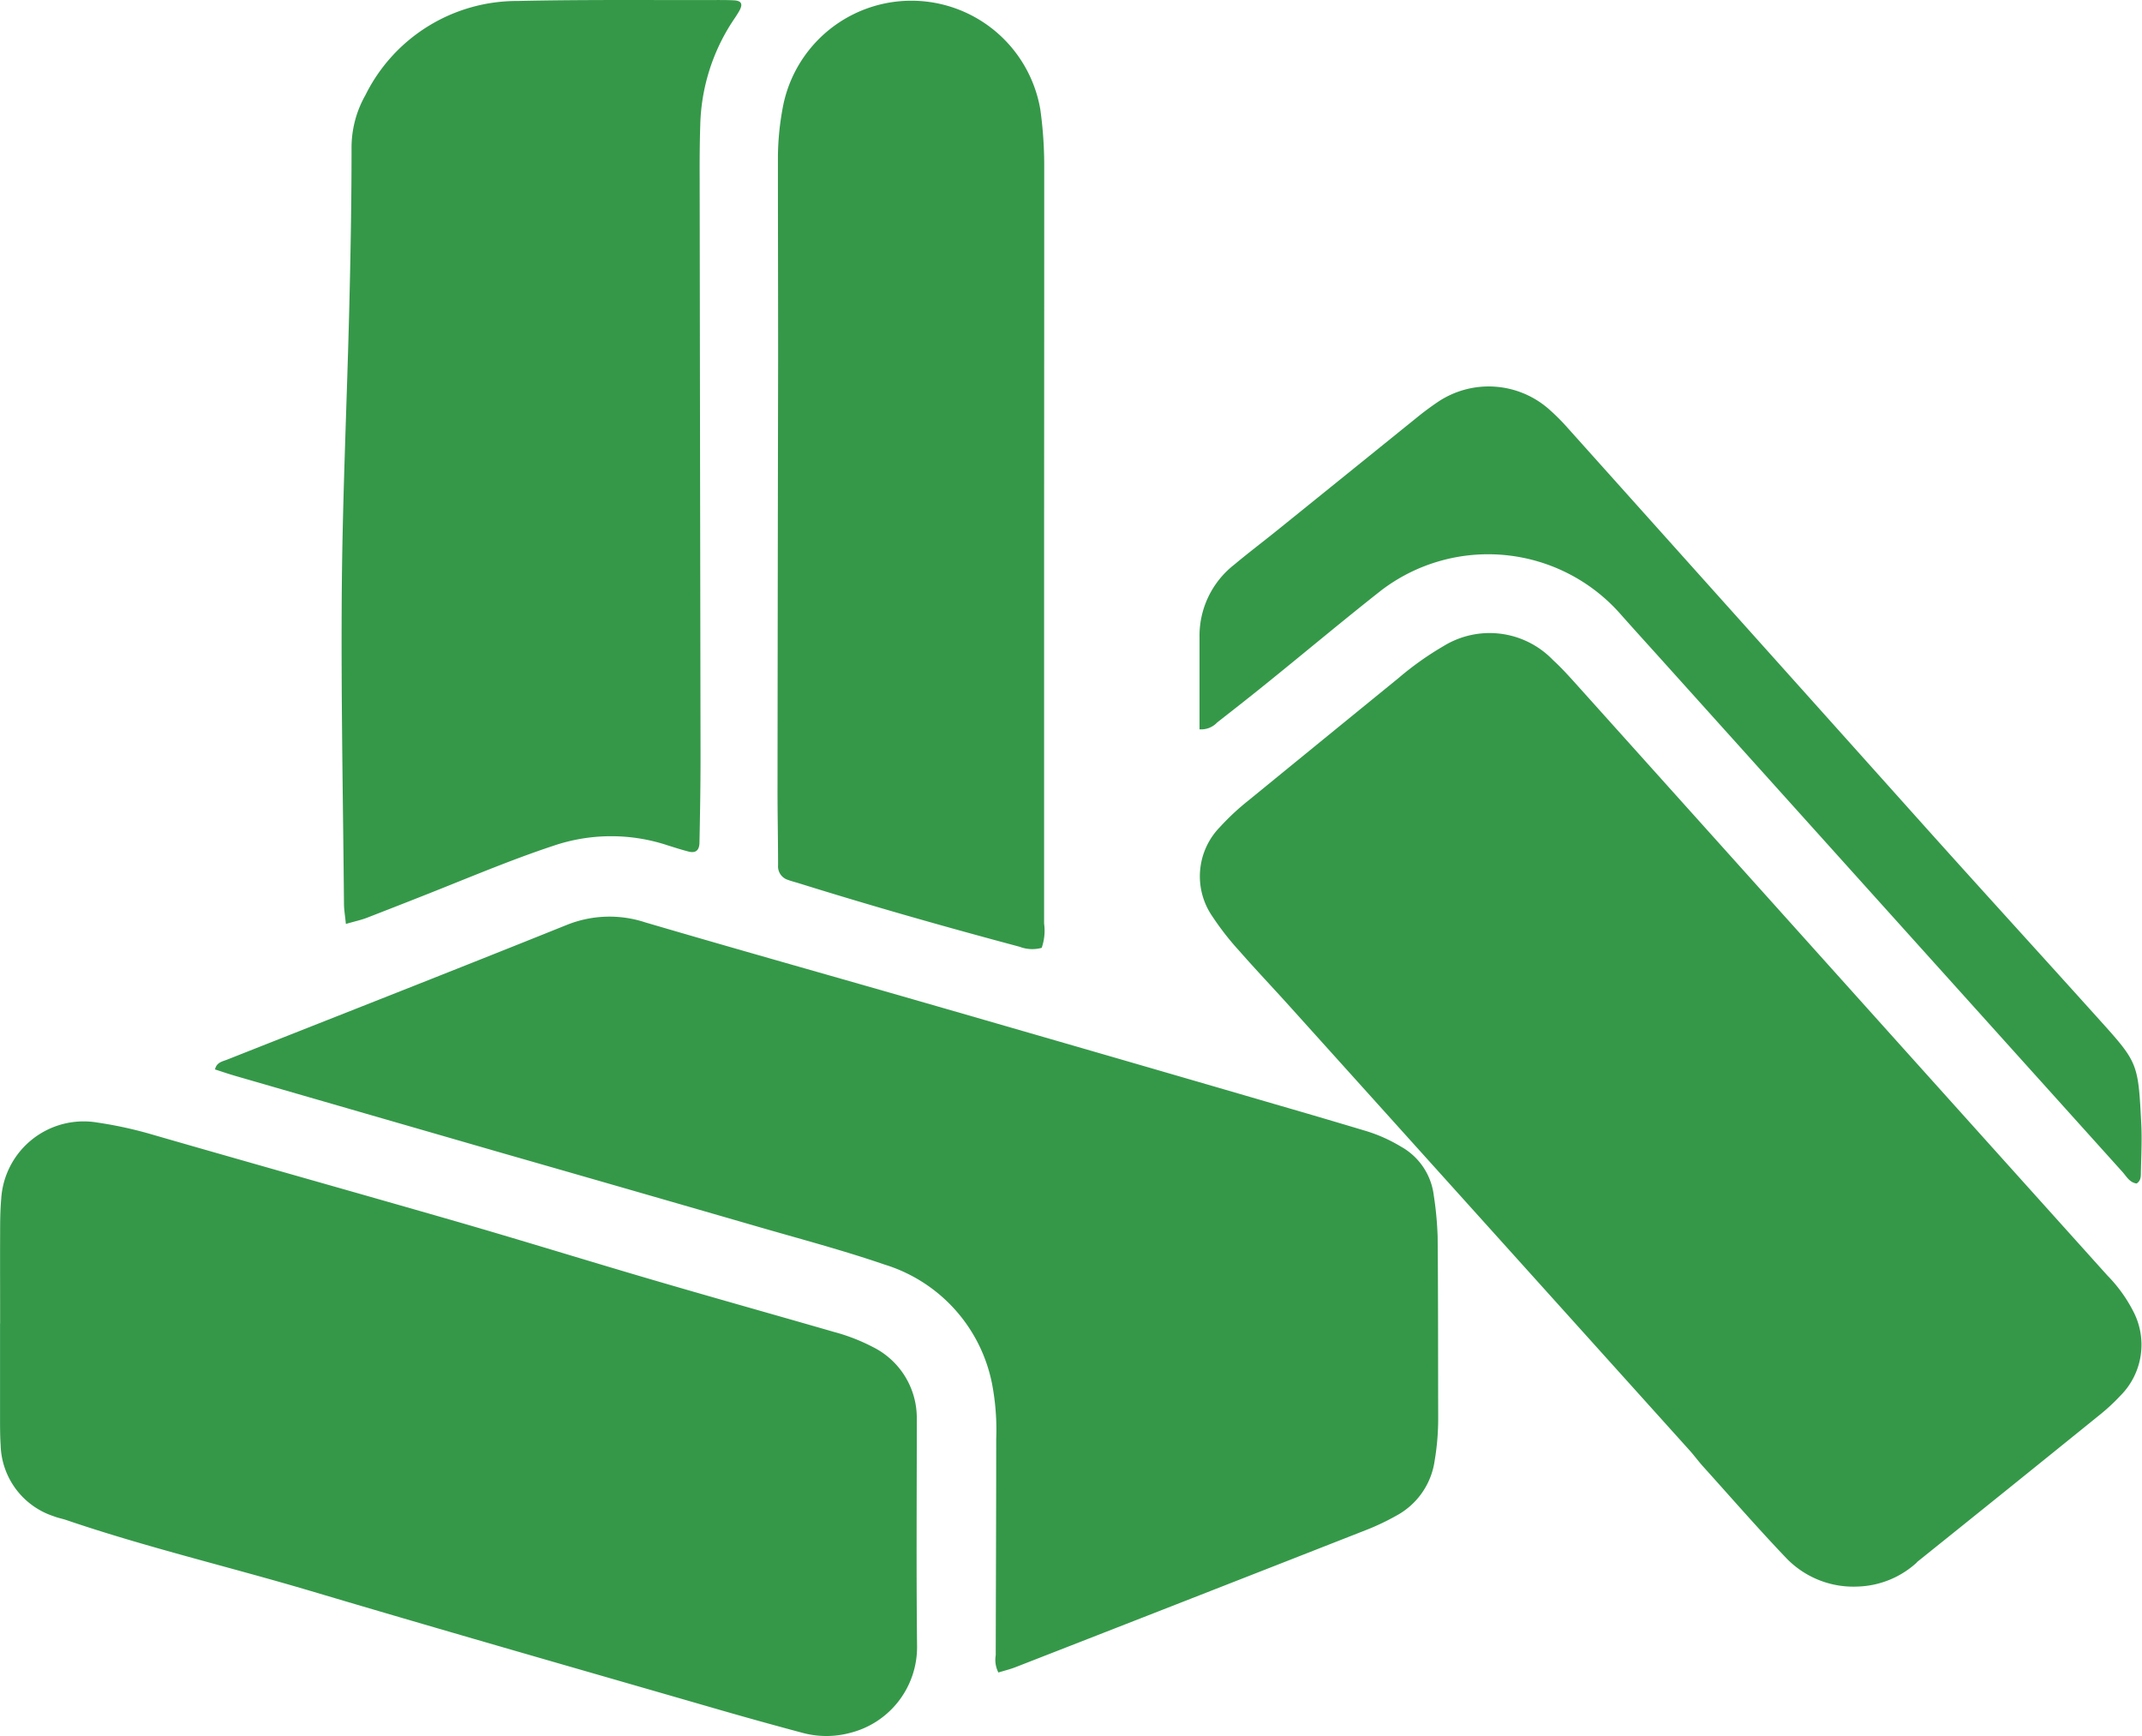
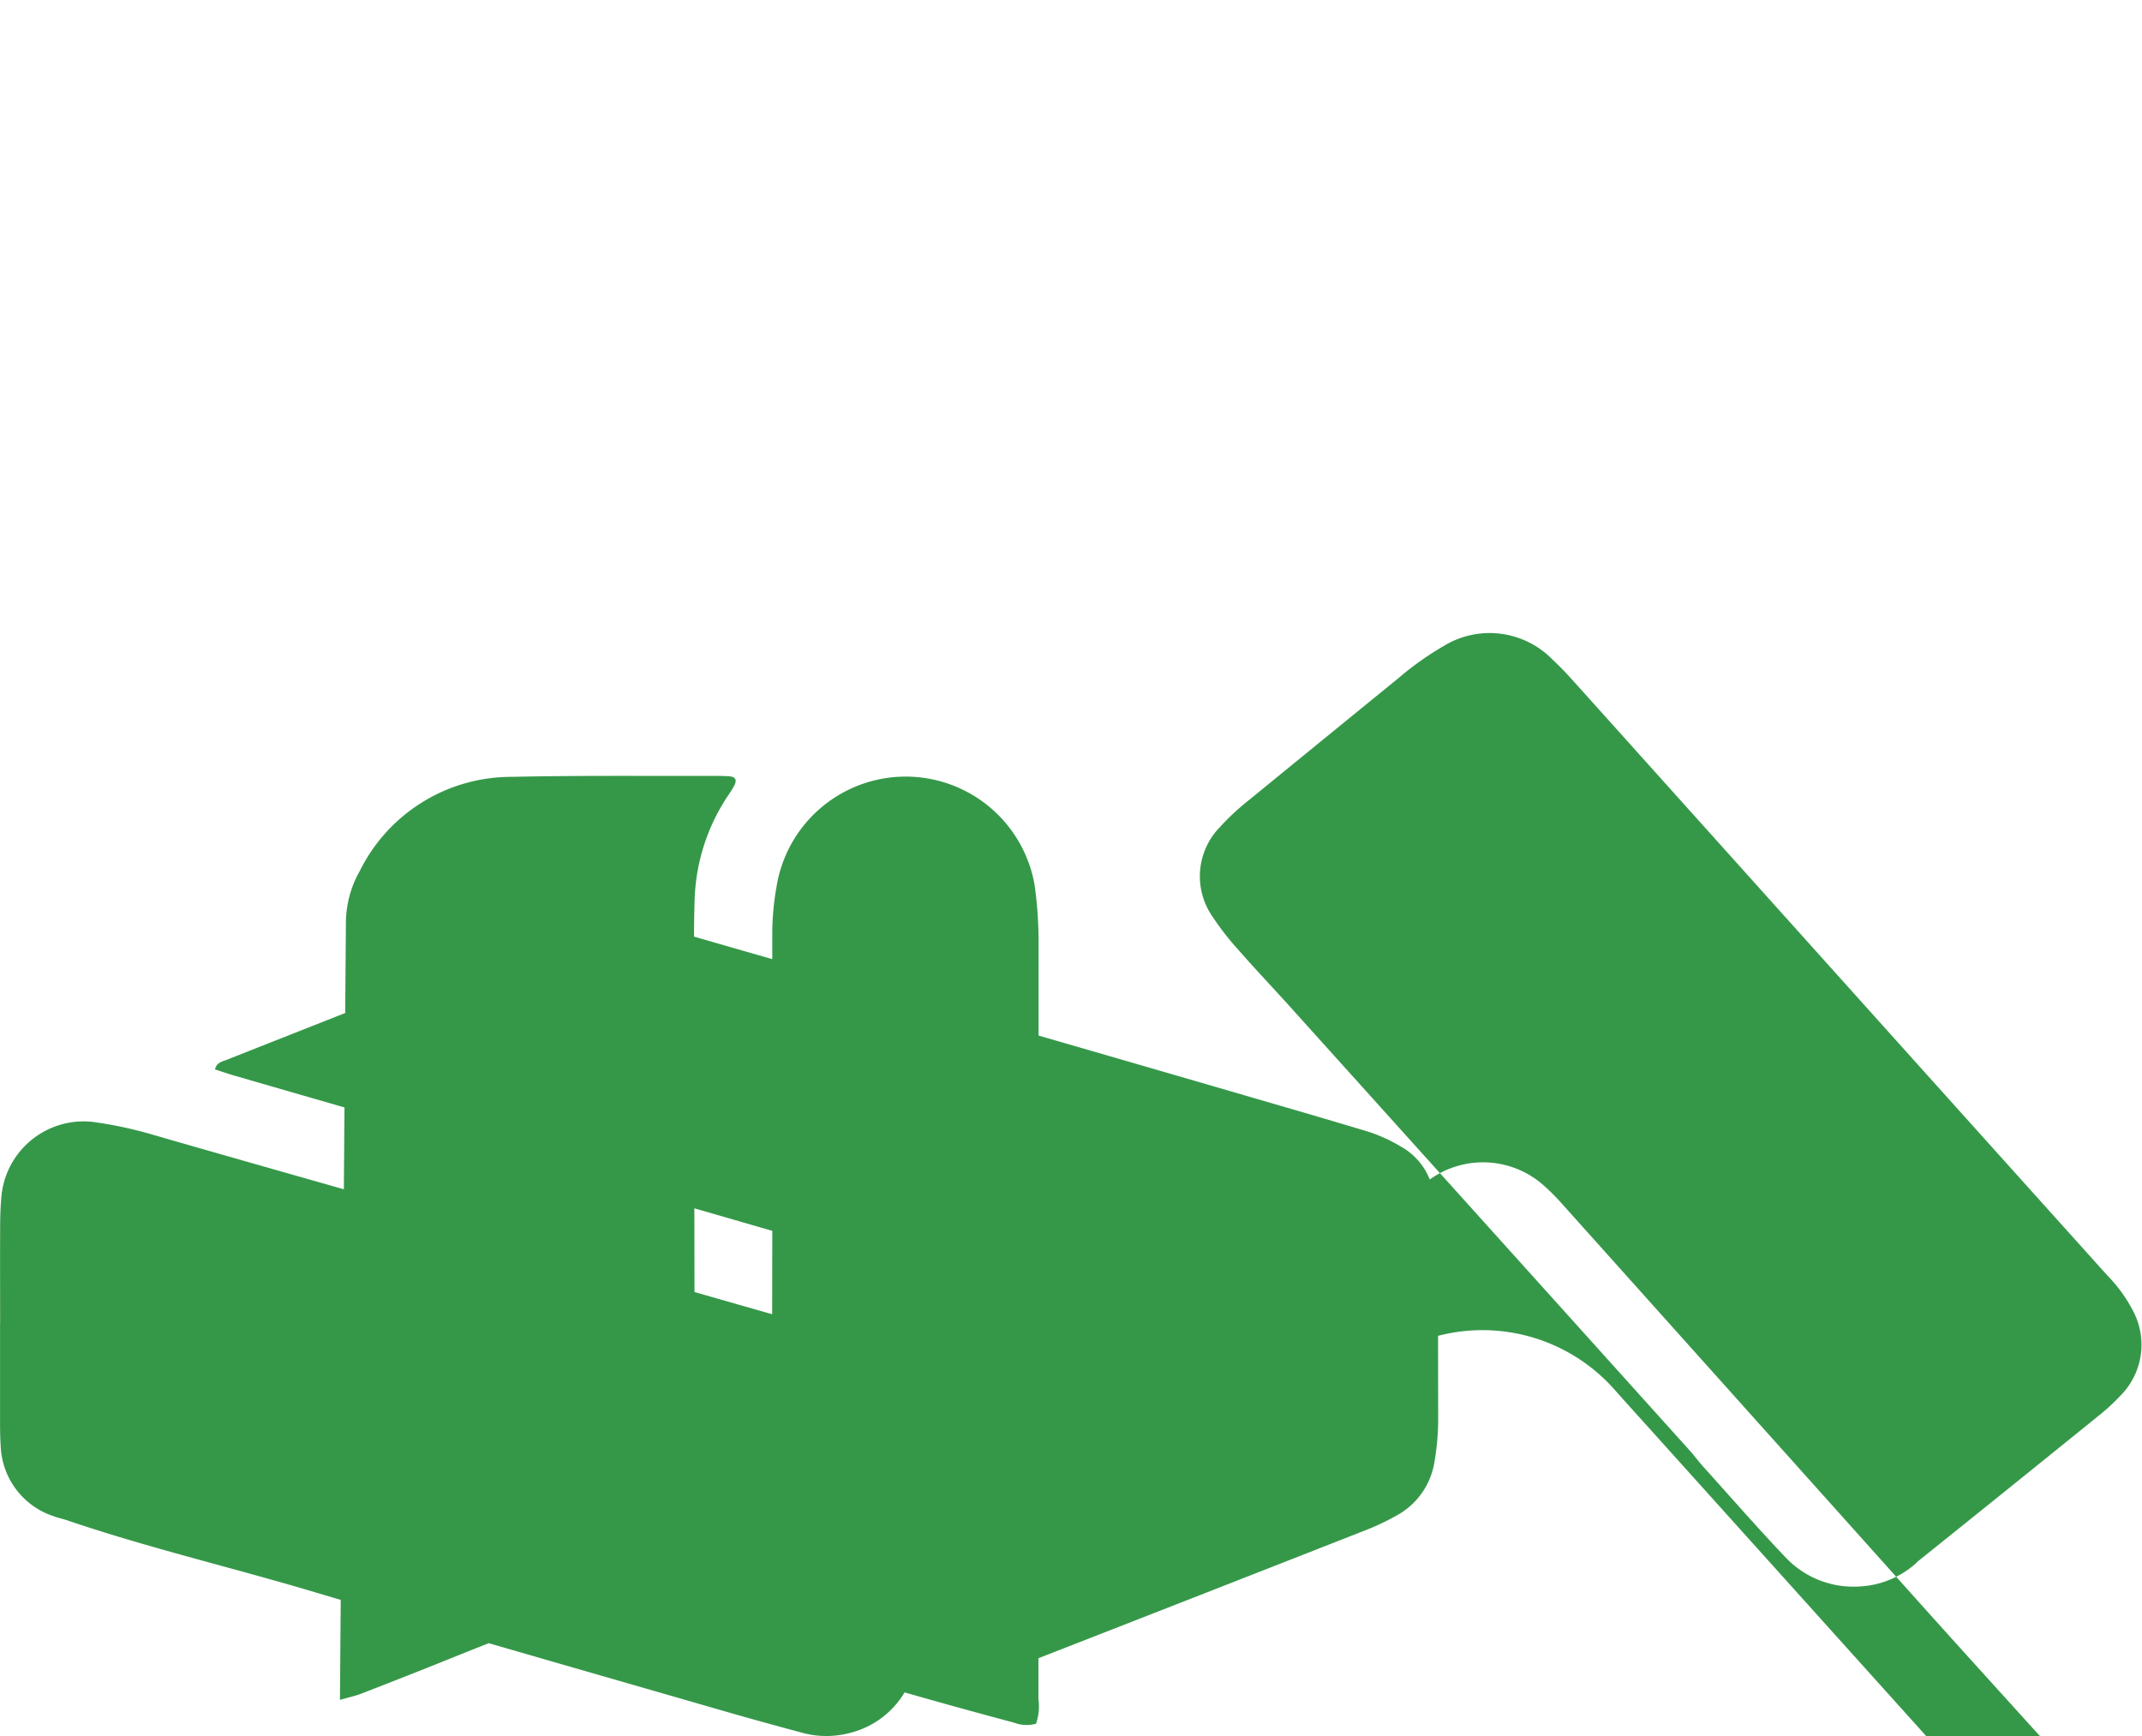
<svg xmlns="http://www.w3.org/2000/svg" width="85.578" height="69.356" viewBox="0 0 85.578 69.356">
-   <path id="Path_108522" data-name="Path 108522" d="M459.476,371.8q3.67-2.943,7.324-5.9a7.908,7.908,0,0,0,.81-.753,2.879,2.879,0,0,0,.512-3.374,5.835,5.835,0,0,0-1.032-1.428q-4.219-4.691-8.435-9.384-6.434-7.166-12.868-14.329c-.271-.3-.547-.6-.845-.872a3.513,3.513,0,0,0-4.376-.558,12.362,12.362,0,0,0-1.8,1.279q-3,2.443-6,4.894a9.735,9.735,0,0,0-1.133,1.057,2.816,2.816,0,0,0-.3,3.569,11.2,11.2,0,0,0,1.089,1.393c.656.748,1.344,1.471,2.01,2.211q7.962,8.836,15.925,17.681c.2.217.374.458.569.677,1.111,1.23,2.2,2.485,3.344,3.682a3.722,3.722,0,0,0,2.853,1.127,3.654,3.654,0,0,0,2.36-.967m-36.7,4.4a1.1,1.1,0,0,1-.106-.688c.006-2.875.019-5.753.019-8.628a9.821,9.821,0,0,0-.163-2.2,6.251,6.251,0,0,0-4.306-4.783c-1.672-.574-3.387-1.027-5.086-1.52q-5.04-1.459-10.091-2.907-5.365-1.549-10.728-3.1c-.282-.081-.558-.176-.837-.266.065-.287.3-.317.49-.393,4.525-1.791,9.056-3.566,13.57-5.382a4.564,4.564,0,0,1,3.127-.1c3.891,1.143,7.793,2.235,11.689,3.36q6.853,1.975,13.7,3.97,1.7.492,3.393,1a6.156,6.156,0,0,1,1.412.629,2.583,2.583,0,0,1,1.311,1.945,13.57,13.57,0,0,1,.155,1.65c.022,2.4.016,4.793.022,7.189a10.074,10.074,0,0,1-.141,1.761,2.965,2.965,0,0,1-1.52,2.192,9.694,9.694,0,0,1-1.2.572q-7,2.747-14.006,5.479c-.233.092-.48.152-.7.219M382.9,362.267c0-1.217-.005-2.433,0-3.65,0-.444.005-.889.043-1.328a3.3,3.3,0,0,1,3.842-3.054,16.322,16.322,0,0,1,2.262.5c4.037,1.165,8.083,2.3,12.118,3.463,2.512.726,5.01,1.5,7.519,2.238s5.029,1.441,7.544,2.168a7.581,7.581,0,0,1,1.542.6,3.163,3.163,0,0,1,1.753,2.867v.222c0,2.948-.022,5.9.011,8.847a3.535,3.535,0,0,1-2.691,3.482,3.655,3.655,0,0,1-1.864,0q-1.813-.484-3.62-1.008c-5.343-1.545-10.7-3.073-16.028-4.658-3.249-.965-6.555-1.742-9.766-2.834-.173-.06-.358-.092-.528-.16a3.077,3.077,0,0,1-2.116-2.834c-.022-.331-.024-.661-.024-.994q0-1.935,0-3.869ZM396.714,346.3c-.035-.347-.073-.564-.076-.78-.038-4.208-.122-8.416-.087-12.622.032-3.761.209-7.522.3-11.286.052-2.1.089-4.205.089-6.308a4.246,4.246,0,0,1,.553-2.111,6.76,6.76,0,0,1,6.089-3.764c2.661-.06,5.322-.03,7.983-.038.222,0,.444,0,.664.013.3.019.358.157.19.442-.092.16-.2.312-.3.466a7.906,7.906,0,0,0-1.247,4.075c-.022.7-.027,1.4-.024,2.105q.016,11.568.035,23.138c0,1.143-.019,2.287-.043,3.433-.008.3-.154.415-.423.35-.284-.073-.566-.163-.848-.252a7.165,7.165,0,0,0-4.569.019c-1.4.463-2.767,1.022-4.138,1.572-1.095.442-2.195.87-3.3,1.3-.236.092-.488.144-.859.252m27.812.951a1.41,1.41,0,0,1-.886-.043c-2.959-.791-5.9-1.626-8.825-2.539-.141-.043-.285-.079-.423-.13a.564.564,0,0,1-.4-.585c0-1.035-.024-2.068-.022-3.1q.008-8.527.024-17.049c0-2.731-.008-5.463-.008-8.191a11.116,11.116,0,0,1,.182-1.87,5.227,5.227,0,0,1,10.3.008,16.231,16.231,0,0,1,.157,2.2q0,7.084-.005,14.169,0,8.08,0,16.163a2.074,2.074,0,0,1-.095.965m6.305-8.725c0-1.249,0-2.466,0-3.682a3.6,3.6,0,0,1,1.382-2.894c.566-.474,1.154-.919,1.729-1.382q2.8-2.26,5.6-4.522c.257-.209.526-.407.8-.593a3.643,3.643,0,0,1,4.506.333,8.23,8.23,0,0,1,.7.707q7.17,8,14.337,16c2.292,2.555,4.609,5.091,6.907,7.644,1.539,1.71,1.539,1.723,1.664,4.151.03.626,0,1.255-.014,1.88-.005.176.022.374-.171.5-.287-.038-.409-.29-.575-.472q-9.153-10.165-18.3-20.333c-.591-.658-1.19-1.314-1.778-1.978a7.044,7.044,0,0,0-9.519-.918c-1.509,1.187-2.981,2.422-4.474,3.628-.688.558-1.385,1.106-2.084,1.65a.879.879,0,0,1-.715.279" transform="translate(-382.895 -309.39)" fill="#359849" />
+   <path id="Path_108522" data-name="Path 108522" d="M459.476,371.8q3.67-2.943,7.324-5.9a7.908,7.908,0,0,0,.81-.753,2.879,2.879,0,0,0,.512-3.374,5.835,5.835,0,0,0-1.032-1.428q-4.219-4.691-8.435-9.384-6.434-7.166-12.868-14.329c-.271-.3-.547-.6-.845-.872a3.513,3.513,0,0,0-4.376-.558,12.362,12.362,0,0,0-1.8,1.279q-3,2.443-6,4.894a9.735,9.735,0,0,0-1.133,1.057,2.816,2.816,0,0,0-.3,3.569,11.2,11.2,0,0,0,1.089,1.393c.656.748,1.344,1.471,2.01,2.211q7.962,8.836,15.925,17.681c.2.217.374.458.569.677,1.111,1.23,2.2,2.485,3.344,3.682a3.722,3.722,0,0,0,2.853,1.127,3.654,3.654,0,0,0,2.36-.967m-36.7,4.4a1.1,1.1,0,0,1-.106-.688c.006-2.875.019-5.753.019-8.628a9.821,9.821,0,0,0-.163-2.2,6.251,6.251,0,0,0-4.306-4.783c-1.672-.574-3.387-1.027-5.086-1.52q-5.04-1.459-10.091-2.907-5.365-1.549-10.728-3.1c-.282-.081-.558-.176-.837-.266.065-.287.3-.317.49-.393,4.525-1.791,9.056-3.566,13.57-5.382a4.564,4.564,0,0,1,3.127-.1c3.891,1.143,7.793,2.235,11.689,3.36q6.853,1.975,13.7,3.97,1.7.492,3.393,1a6.156,6.156,0,0,1,1.412.629,2.583,2.583,0,0,1,1.311,1.945,13.57,13.57,0,0,1,.155,1.65c.022,2.4.016,4.793.022,7.189a10.074,10.074,0,0,1-.141,1.761,2.965,2.965,0,0,1-1.52,2.192,9.694,9.694,0,0,1-1.2.572q-7,2.747-14.006,5.479c-.233.092-.48.152-.7.219M382.9,362.267c0-1.217-.005-2.433,0-3.65,0-.444.005-.889.043-1.328a3.3,3.3,0,0,1,3.842-3.054,16.322,16.322,0,0,1,2.262.5c4.037,1.165,8.083,2.3,12.118,3.463,2.512.726,5.01,1.5,7.519,2.238s5.029,1.441,7.544,2.168a7.581,7.581,0,0,1,1.542.6,3.163,3.163,0,0,1,1.753,2.867v.222c0,2.948-.022,5.9.011,8.847a3.535,3.535,0,0,1-2.691,3.482,3.655,3.655,0,0,1-1.864,0q-1.813-.484-3.62-1.008c-5.343-1.545-10.7-3.073-16.028-4.658-3.249-.965-6.555-1.742-9.766-2.834-.173-.06-.358-.092-.528-.16a3.077,3.077,0,0,1-2.116-2.834c-.022-.331-.024-.661-.024-.994q0-1.935,0-3.869ZM396.714,346.3a4.246,4.246,0,0,1,.553-2.111,6.76,6.76,0,0,1,6.089-3.764c2.661-.06,5.322-.03,7.983-.038.222,0,.444,0,.664.013.3.019.358.157.19.442-.092.16-.2.312-.3.466a7.906,7.906,0,0,0-1.247,4.075c-.022.7-.027,1.4-.024,2.105q.016,11.568.035,23.138c0,1.143-.019,2.287-.043,3.433-.008.3-.154.415-.423.35-.284-.073-.566-.163-.848-.252a7.165,7.165,0,0,0-4.569.019c-1.4.463-2.767,1.022-4.138,1.572-1.095.442-2.195.87-3.3,1.3-.236.092-.488.144-.859.252m27.812.951a1.41,1.41,0,0,1-.886-.043c-2.959-.791-5.9-1.626-8.825-2.539-.141-.043-.285-.079-.423-.13a.564.564,0,0,1-.4-.585c0-1.035-.024-2.068-.022-3.1q.008-8.527.024-17.049c0-2.731-.008-5.463-.008-8.191a11.116,11.116,0,0,1,.182-1.87,5.227,5.227,0,0,1,10.3.008,16.231,16.231,0,0,1,.157,2.2q0,7.084-.005,14.169,0,8.08,0,16.163a2.074,2.074,0,0,1-.095.965m6.305-8.725c0-1.249,0-2.466,0-3.682a3.6,3.6,0,0,1,1.382-2.894c.566-.474,1.154-.919,1.729-1.382q2.8-2.26,5.6-4.522c.257-.209.526-.407.8-.593a3.643,3.643,0,0,1,4.506.333,8.23,8.23,0,0,1,.7.707q7.17,8,14.337,16c2.292,2.555,4.609,5.091,6.907,7.644,1.539,1.71,1.539,1.723,1.664,4.151.03.626,0,1.255-.014,1.88-.005.176.022.374-.171.5-.287-.038-.409-.29-.575-.472q-9.153-10.165-18.3-20.333c-.591-.658-1.19-1.314-1.778-1.978a7.044,7.044,0,0,0-9.519-.918c-1.509,1.187-2.981,2.422-4.474,3.628-.688.558-1.385,1.106-2.084,1.65a.879.879,0,0,1-.715.279" transform="translate(-382.895 -309.39)" fill="#359849" />
</svg>